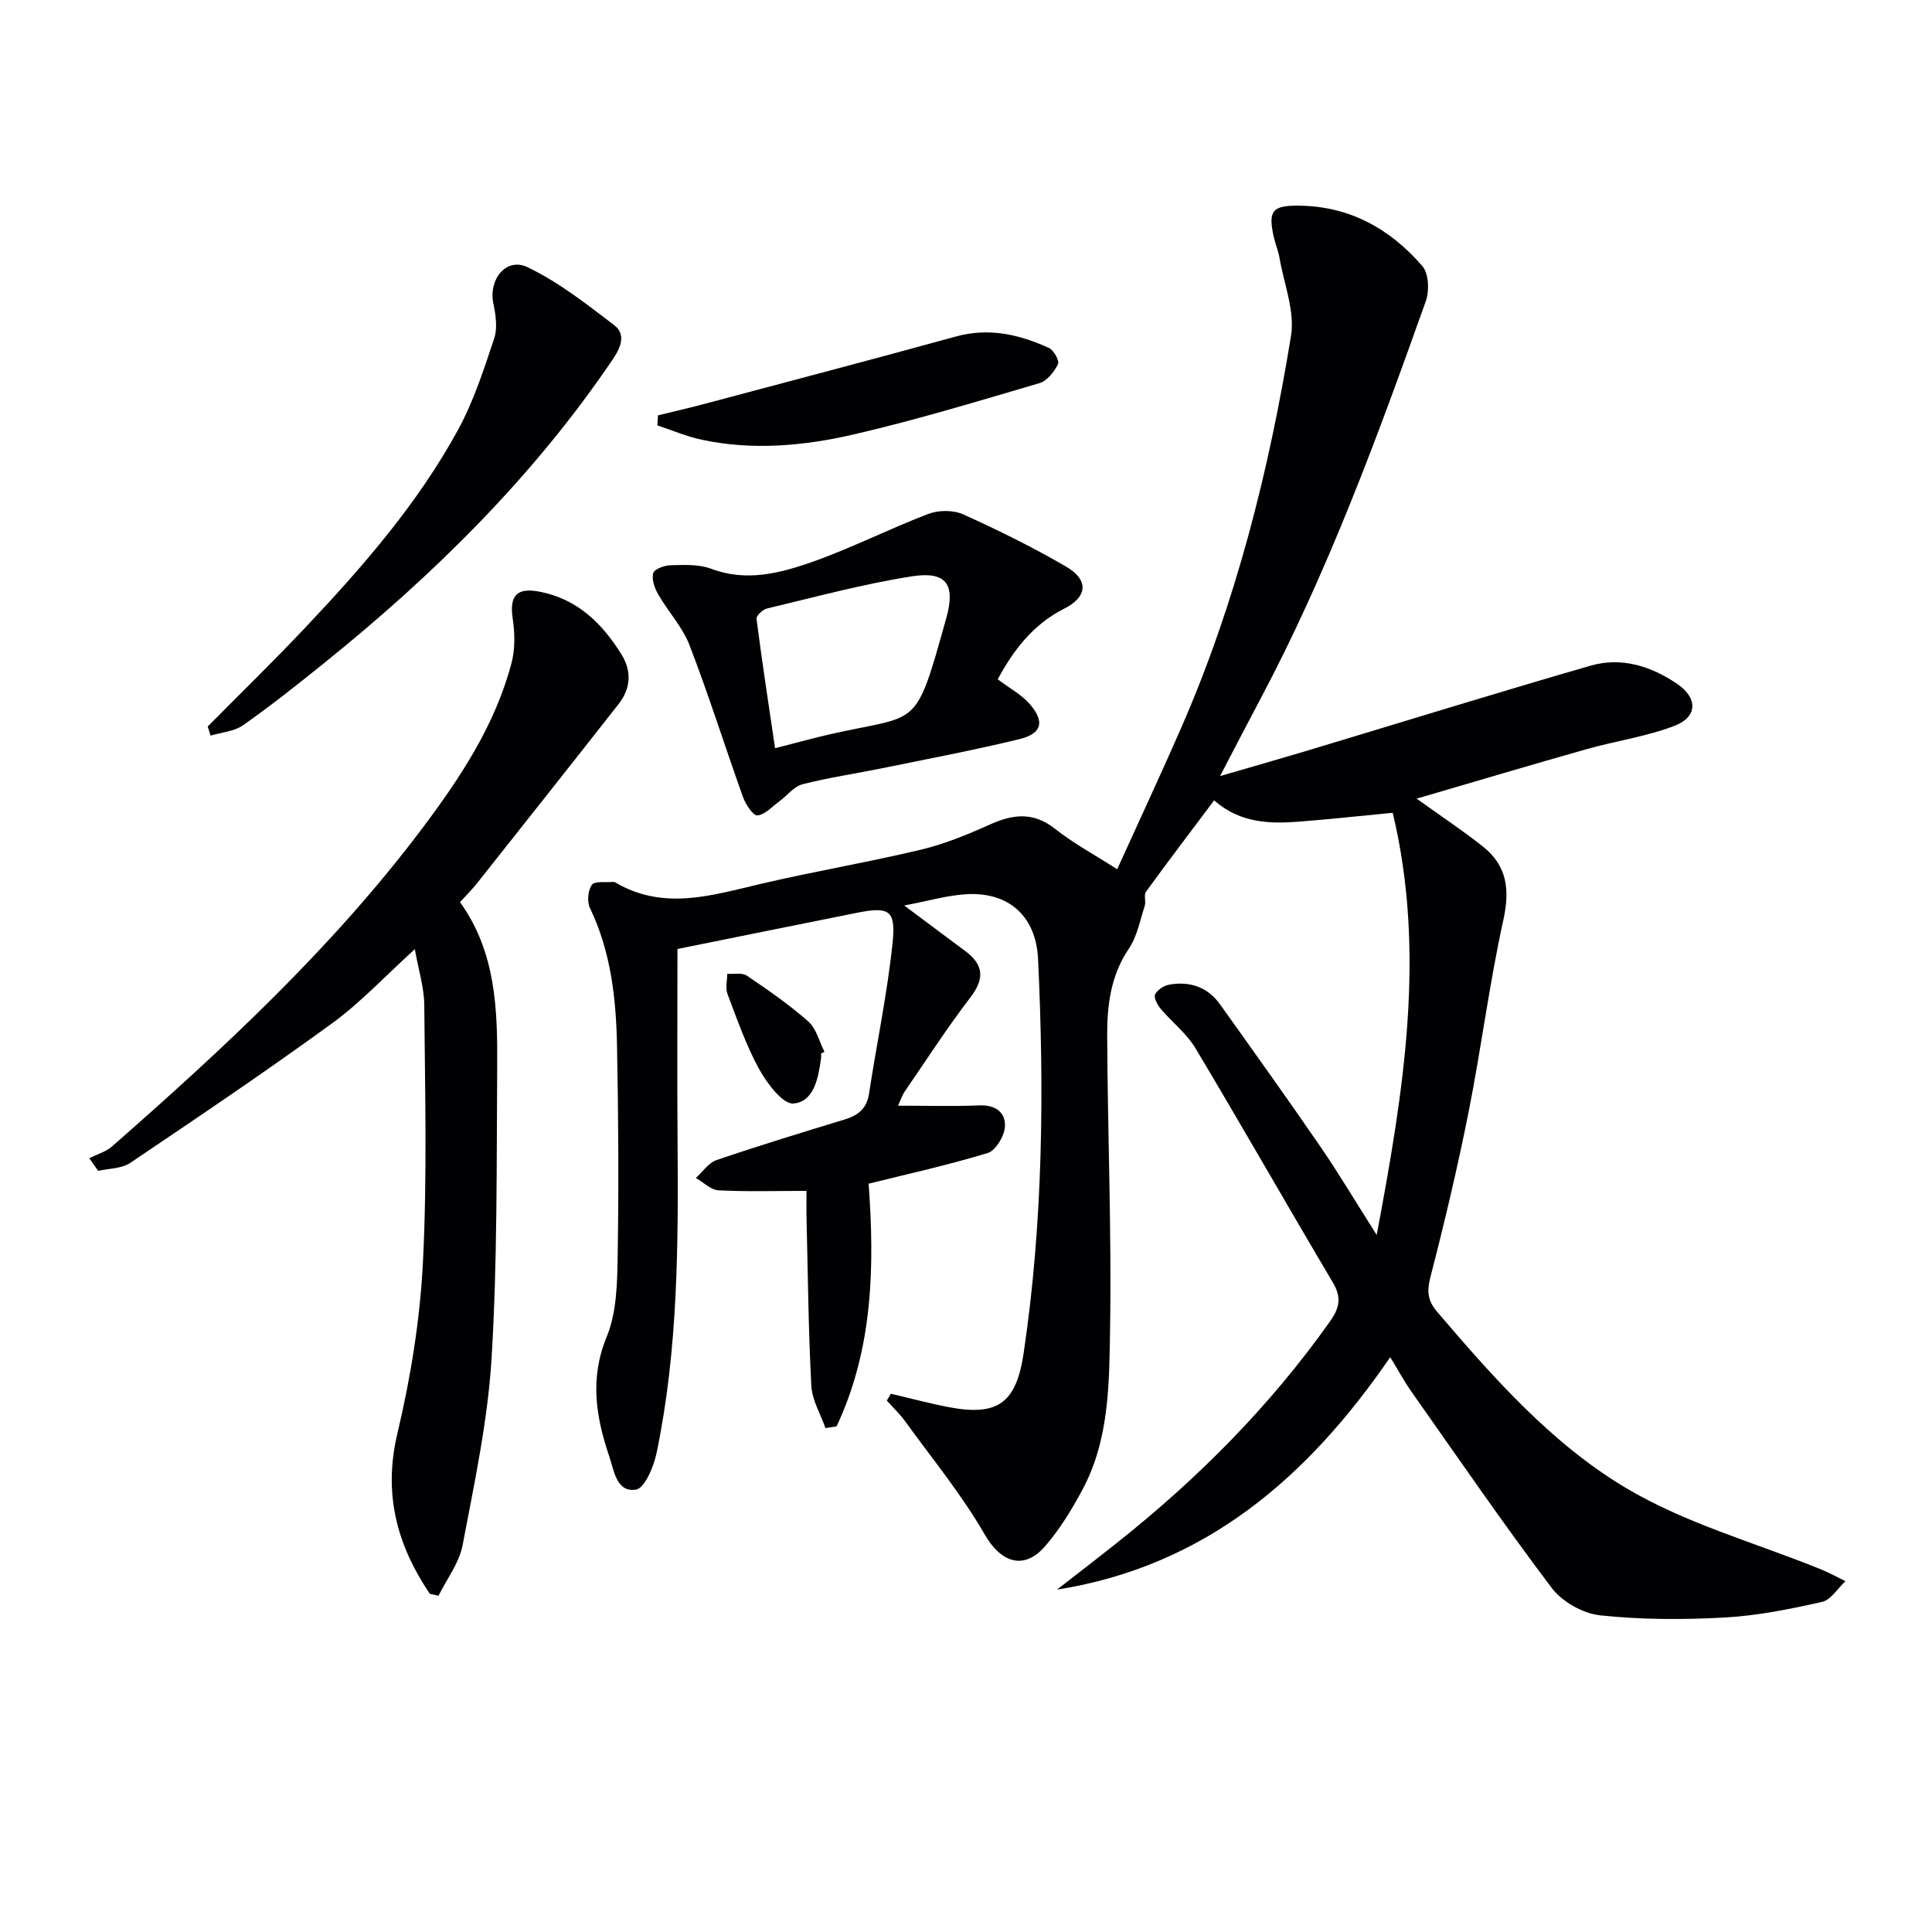
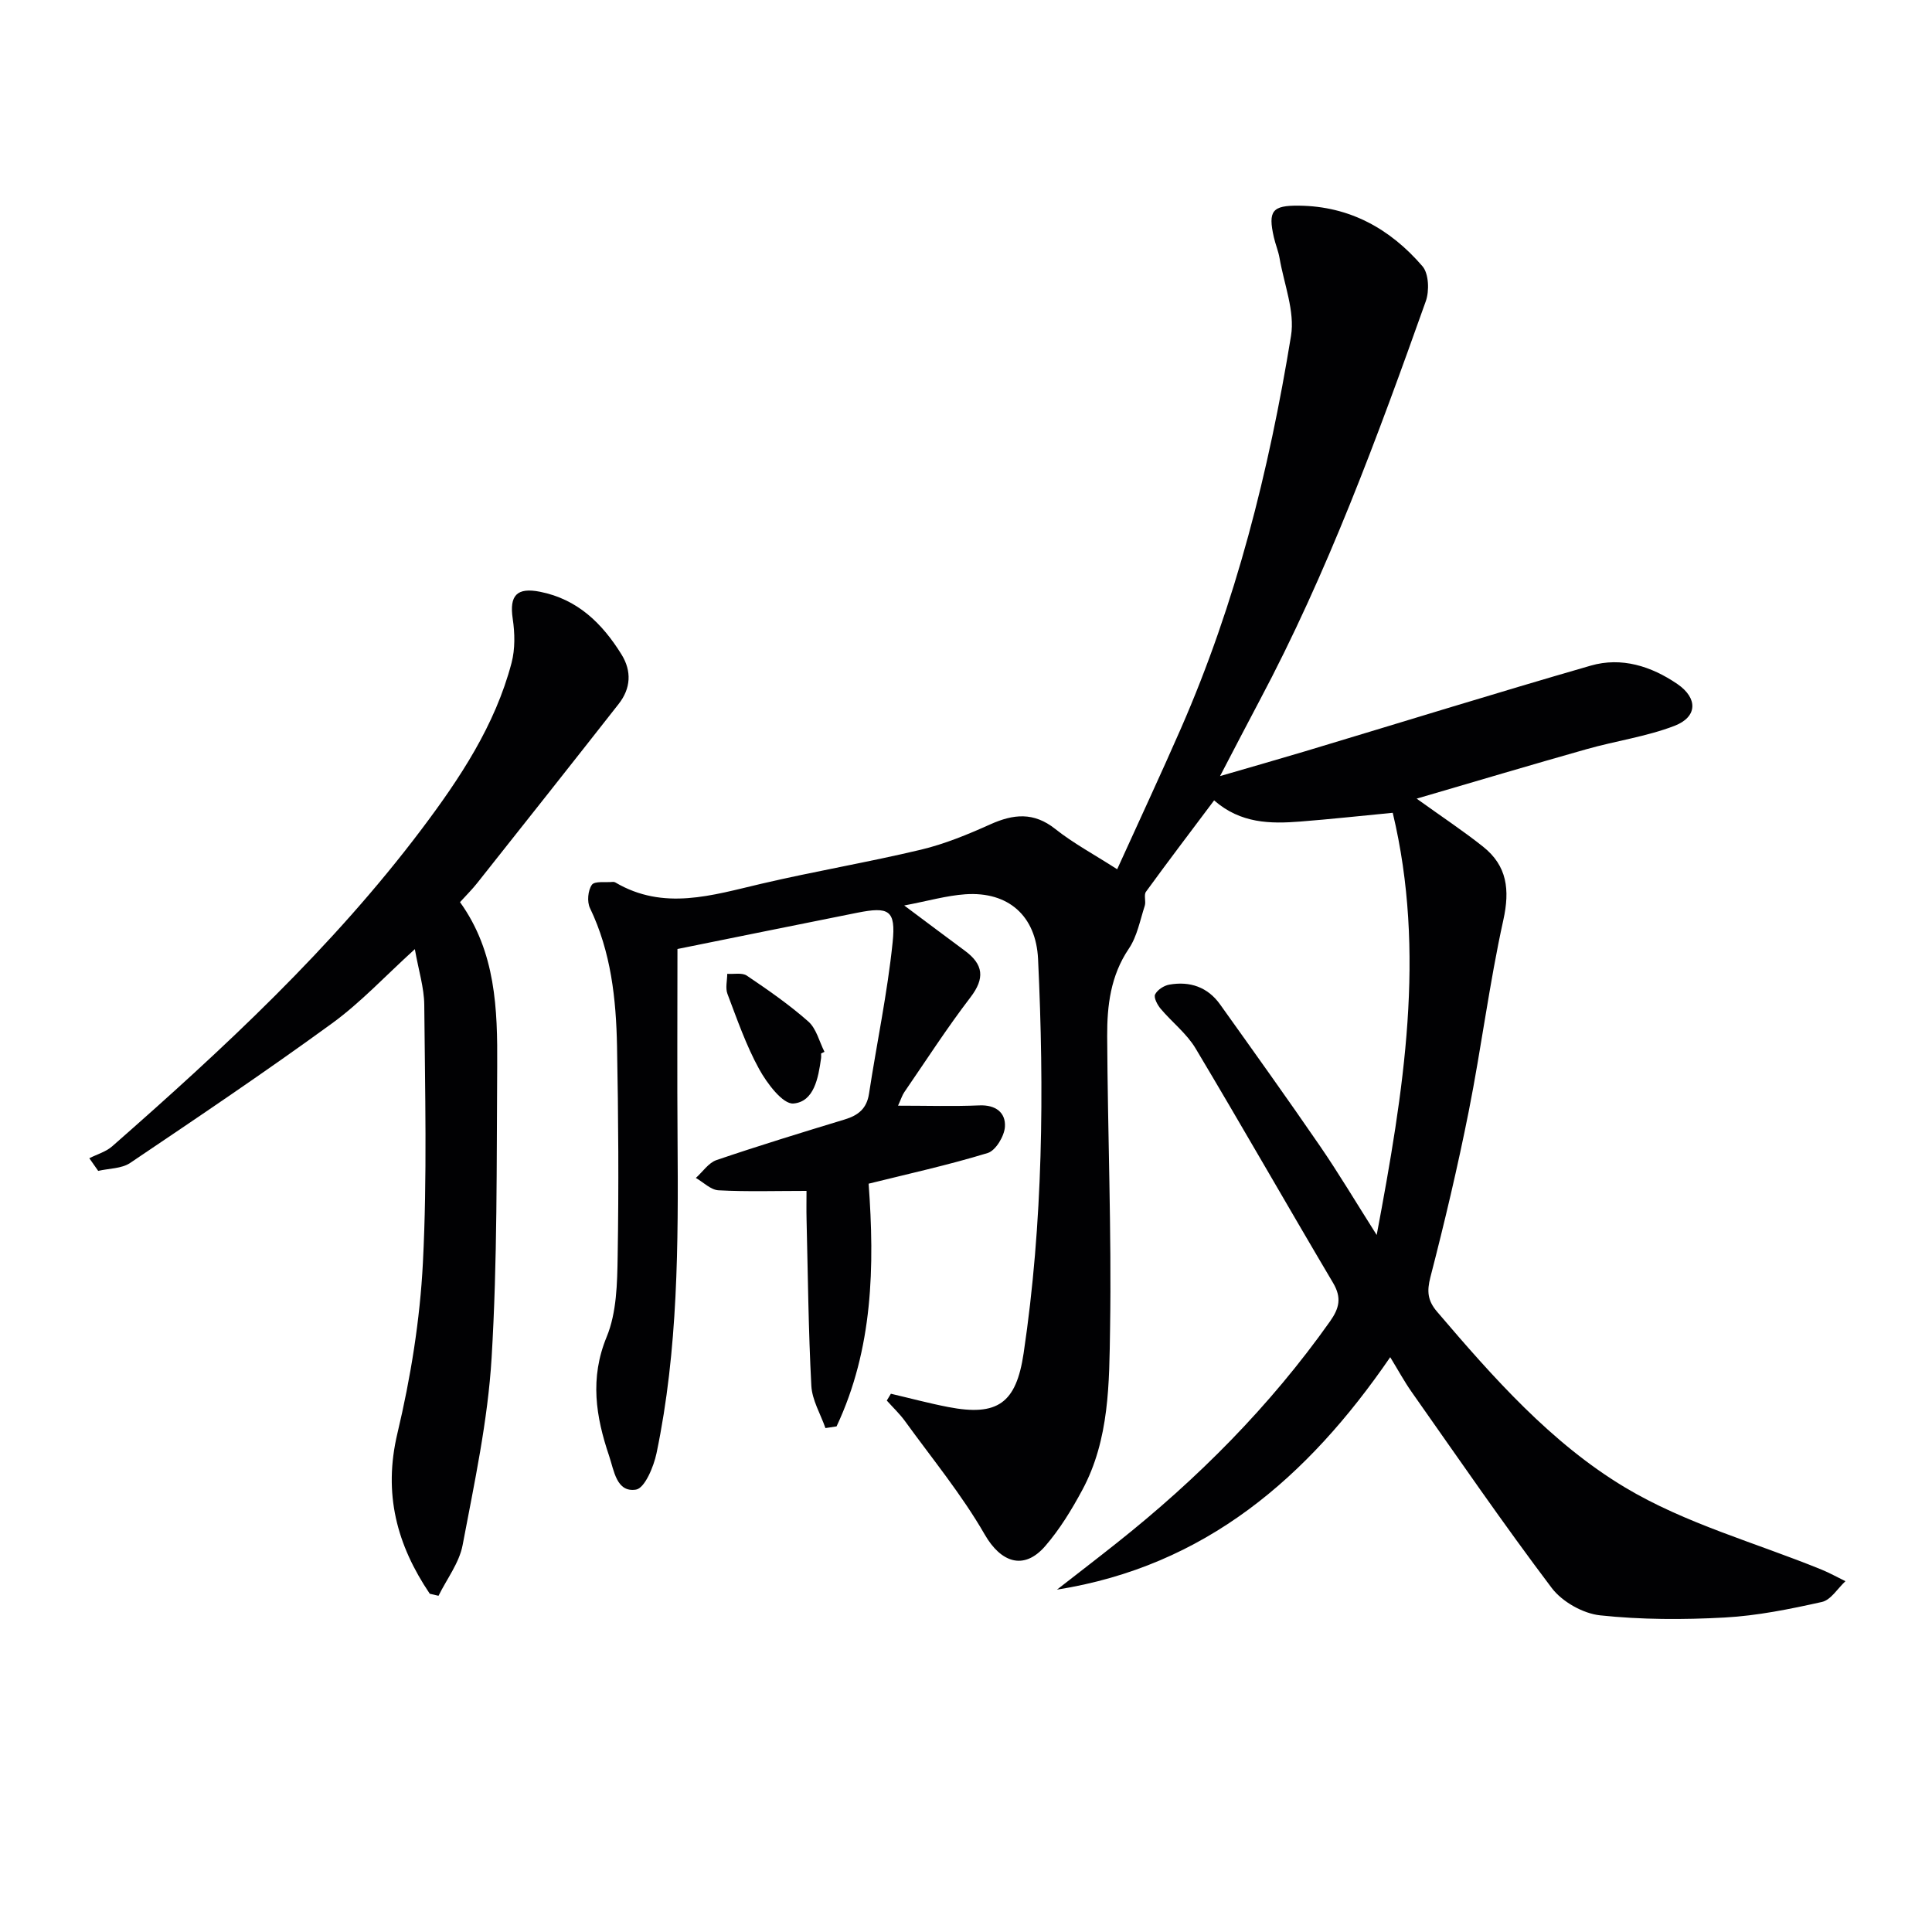
<svg xmlns="http://www.w3.org/2000/svg" enable-background="new 0 0 400 400" viewBox="0 0 400 400">
  <g fill="#010103">
    <path d="m184.45 288.56c3.95.92 7.88 1.98 11.87 2.75 10.25 1.98 14.07-.8 15.61-11.13 4.03-27.1 4.28-54.33 2.99-81.62-.42-8.93-6.14-14.02-15.06-13.41-3.89.27-7.73 1.39-12.65 2.32 4.78 3.57 8.66 6.49 12.57 9.38 3.83 2.83 4.17 5.69 1.14 9.64-4.85 6.33-9.18 13.06-13.7 19.64-.44.64-.66 1.42-1.29 2.79 5.99 0 11.42.17 16.83-.06 3.39-.15 5.48 1.5 5.3 4.42-.12 1.94-1.91 4.93-3.57 5.44-8.22 2.51-16.65 4.36-24.65 6.35 1.25 17.07.93 34.17-6.64 50.25-.77.12-1.54.23-2.3.35-1.02-2.92-2.76-5.79-2.92-8.75-.61-11.46-.71-22.94-.99-34.42-.05-1.96-.01-3.93-.01-5.94-6.4 0-12.32.19-18.21-.12-1.61-.08-3.13-1.66-4.7-2.56 1.42-1.27 2.63-3.14 4.28-3.7 8.79-2.99 17.67-5.71 26.55-8.41 2.79-.85 4.55-2.24 5.02-5.33 1.6-10.46 3.81-20.84 4.89-31.34.69-6.71-.78-7.43-7.36-6.12-12.68 2.53-25.34 5.11-37.19 7.5 0 13.47-.08 26.39.02 39.32.16 21.8.13 43.59-4.35 65.06-.59 2.82-2.45 7.26-4.26 7.55-4.05.64-4.54-3.98-5.56-6.98-2.75-8.13-4.04-16.07-.5-24.66 2.07-5.03 2.18-11.06 2.27-16.65.24-14.49.15-28.99-.13-43.48-.19-9.83-1.24-19.56-5.61-28.65-.63-1.3-.42-3.64.4-4.8.58-.82 2.84-.45 4.35-.6.16-.02.35.02.49.1 10.02 5.92 20.06 2.66 30.21.29 10.97-2.57 22.11-4.45 33.07-7.06 4.94-1.18 9.73-3.16 14.38-5.25 4.79-2.15 8.98-2.58 13.43.95 3.71 2.95 7.95 5.22 12.83 8.35 4.61-10.16 9.01-19.58 13.18-29.11 11.39-26.03 18.26-53.4 22.81-81.32.83-5.1-1.45-10.72-2.37-16.09-.25-1.46-.85-2.86-1.18-4.32-1.25-5.48-.33-6.61 5.17-6.55 10.54.1 18.94 4.81 25.6 12.55 1.31 1.53 1.44 5.1.69 7.22-10.03 28.17-20.34 56.23-34.43 82.72-2.56 4.81-5.05 9.65-8.17 15.61 6.59-1.92 12.12-3.49 17.63-5.14 19.7-5.92 39.36-12.03 59.12-17.73 6.37-1.84 12.53.12 17.92 3.8 4.28 2.93 4.21 6.82-.59 8.67-5.81 2.23-12.14 3.11-18.17 4.82-11.46 3.24-22.87 6.64-35.21 10.25 5.35 3.84 9.69 6.71 13.75 9.94 4.99 3.97 5.58 8.92 4.2 15.19-2.89 13.08-4.55 26.43-7.16 39.58-2.29 11.53-5 22.98-7.94 34.36-.76 2.94-.57 4.86 1.36 7.13 11.61 13.61 23.64 27.23 38.89 36.38 12.48 7.5 27.08 11.47 40.73 17.04 1.7.69 3.3 1.6 4.95 2.4-1.61 1.49-3.02 3.89-4.88 4.3-6.63 1.48-13.37 2.85-20.13 3.22-8.57.47-17.26.46-25.78-.45-3.56-.38-7.87-2.82-10.03-5.68-10.01-13.25-19.41-26.96-28.98-40.55-1.51-2.14-2.76-4.46-4.45-7.22-17.11 24.94-38.3 43.26-69 48.13 4.11-3.2 8.25-6.38 12.33-9.62 16.79-13.31 31.77-28.36 44.19-45.9 1.94-2.74 2.47-4.91.65-7.99-9.57-16.15-18.85-32.46-28.48-48.57-1.84-3.07-4.88-5.41-7.23-8.2-.67-.8-1.46-2.3-1.14-2.95.47-.95 1.83-1.84 2.93-2.03 4.26-.76 7.96.49 10.53 4.1 6.95 9.74 13.92 19.47 20.69 29.33 3.84 5.59 7.31 11.43 11.73 18.4 5.62-29.91 10.25-58.41 3.32-87.41-6.64.64-12.87 1.32-19.11 1.81-6.22.49-12.37.43-17.87-4.38-4.85 6.47-9.55 12.64-14.11 18.92-.49.67.04 1.99-.25 2.9-.98 3.02-1.58 6.35-3.31 8.9-3.77 5.58-4.5 11.79-4.47 18.09.1 20.14.92 40.29.6 60.42-.18 11.36-.11 23.07-5.76 33.56-2.19 4.07-4.65 8.11-7.66 11.59-4.48 5.18-9.24 3.34-12.53-2.38-4.75-8.26-10.89-15.72-16.5-23.47-1.11-1.53-2.51-2.85-3.78-4.27.29-.47.57-.94.85-1.41z" />
    <path d="m88.98 329.97c-6.8-10.08-9.68-20.67-6.7-33.21 2.75-11.57 4.68-23.51 5.28-35.37.9-17.74.43-35.55.28-53.33-.03-3.58-1.18-7.15-1.95-11.55-6.09 5.52-11.19 11.03-17.14 15.36-13.69 9.97-27.76 19.44-41.81 28.91-1.77 1.19-4.39 1.12-6.61 1.64-.61-.87-1.22-1.75-1.84-2.62 1.59-.81 3.44-1.33 4.74-2.47 23.04-20.22 45.51-41.04 64.05-65.64 7.92-10.52 15.22-21.49 18.63-34.44.76-2.89.69-6.18.24-9.17-.71-4.79.84-6.52 5.67-5.56 7.78 1.55 12.87 6.56 16.85 12.97 2.16 3.48 1.93 7.04-.57 10.24-9.73 12.41-19.52 24.76-29.32 37.12-1.02 1.29-2.2 2.45-3.54 3.93 7.41 10.29 7.78 22.14 7.7 33.97-.14 20.14.05 40.31-1.16 60.39-.78 13-3.57 25.91-6 38.76-.7 3.68-3.27 7-4.99 10.49-.59-.15-1.2-.29-1.81-.42z" />
-     <path d="m206.57 140.64c2.45 1.86 4.99 3.2 6.71 5.22 3.08 3.62 2.4 6.05-2.26 7.18-9.35 2.27-18.82 4.06-28.25 5.99-5.53 1.13-11.14 1.94-16.61 3.34-1.77.45-3.16 2.32-4.76 3.5-1.5 1.1-2.97 2.78-4.58 2.95-.88.09-2.45-2.28-2.99-3.8-3.75-10.46-7.08-21.08-11.07-31.44-1.45-3.78-4.43-6.94-6.49-10.52-.74-1.29-1.39-3.12-1.03-4.4.24-.85 2.35-1.61 3.63-1.64 2.8-.06 5.85-.22 8.38.74 7.23 2.73 14.14.95 20.77-1.37 8.22-2.88 16.04-6.89 24.19-9.99 2.12-.81 5.16-.83 7.2.09 7.25 3.27 14.41 6.81 21.28 10.8 4.8 2.78 4.47 6.3-.35 8.72-6.53 3.29-10.61 8.75-13.77 14.63zm-46.1 14.27c4.62-1.18 7.96-2.11 11.34-2.88 18.66-4.26 17.53-.5 24.11-24.07 1.95-6.99.02-9.76-7.18-8.63-10.09 1.59-20.01 4.29-29.97 6.66-.87.21-2.22 1.5-2.14 2.13 1.13 8.78 2.47 17.54 3.84 26.79z" />
-     <path d="m43 150.42c6.76-6.83 13.65-13.54 20.24-20.52 11.89-12.59 23.27-25.66 31.61-40.94 3.22-5.91 5.33-12.47 7.47-18.9.72-2.17.31-4.9-.18-7.25-1.03-4.96 2.66-9.61 7.08-7.49 6.43 3.08 12.22 7.63 17.94 12 2.47 1.89 1.42 4.55-.28 7.06-16.48 24.35-37.15 44.7-59.93 63.03-5.44 4.38-10.91 8.73-16.62 12.74-1.84 1.29-4.46 1.47-6.73 2.15-.19-.62-.4-1.25-.6-1.88z" />
-     <path d="m136.23 85.99c3.13-.77 6.28-1.48 9.4-2.31 17.43-4.64 34.88-9.22 52.27-14.01 6.85-1.89 13.15-.42 19.28 2.37 1 .45 2.21 2.68 1.86 3.37-.79 1.58-2.25 3.45-3.82 3.91-12.71 3.74-25.42 7.6-38.32 10.59-10.36 2.41-21.01 3.4-31.62 1.13-3.13-.67-6.12-1.96-9.18-2.96.05-.7.09-1.4.13-2.09z" />
+     <path d="m136.23 85.99z" />
    <path d="m170 218.11c0 .33.04.67-.01 1-.56 4.05-1.44 9-5.72 9.36-2.2.18-5.48-4.18-7.1-7.13-2.7-4.91-4.56-10.3-6.56-15.57-.46-1.22-.05-2.76-.04-4.15 1.37.1 3.07-.29 4.06.38 4.38 2.96 8.76 5.99 12.72 9.49 1.67 1.47 2.27 4.15 3.35 6.28-.25.11-.48.22-.7.34z" />
  </g>
</svg>